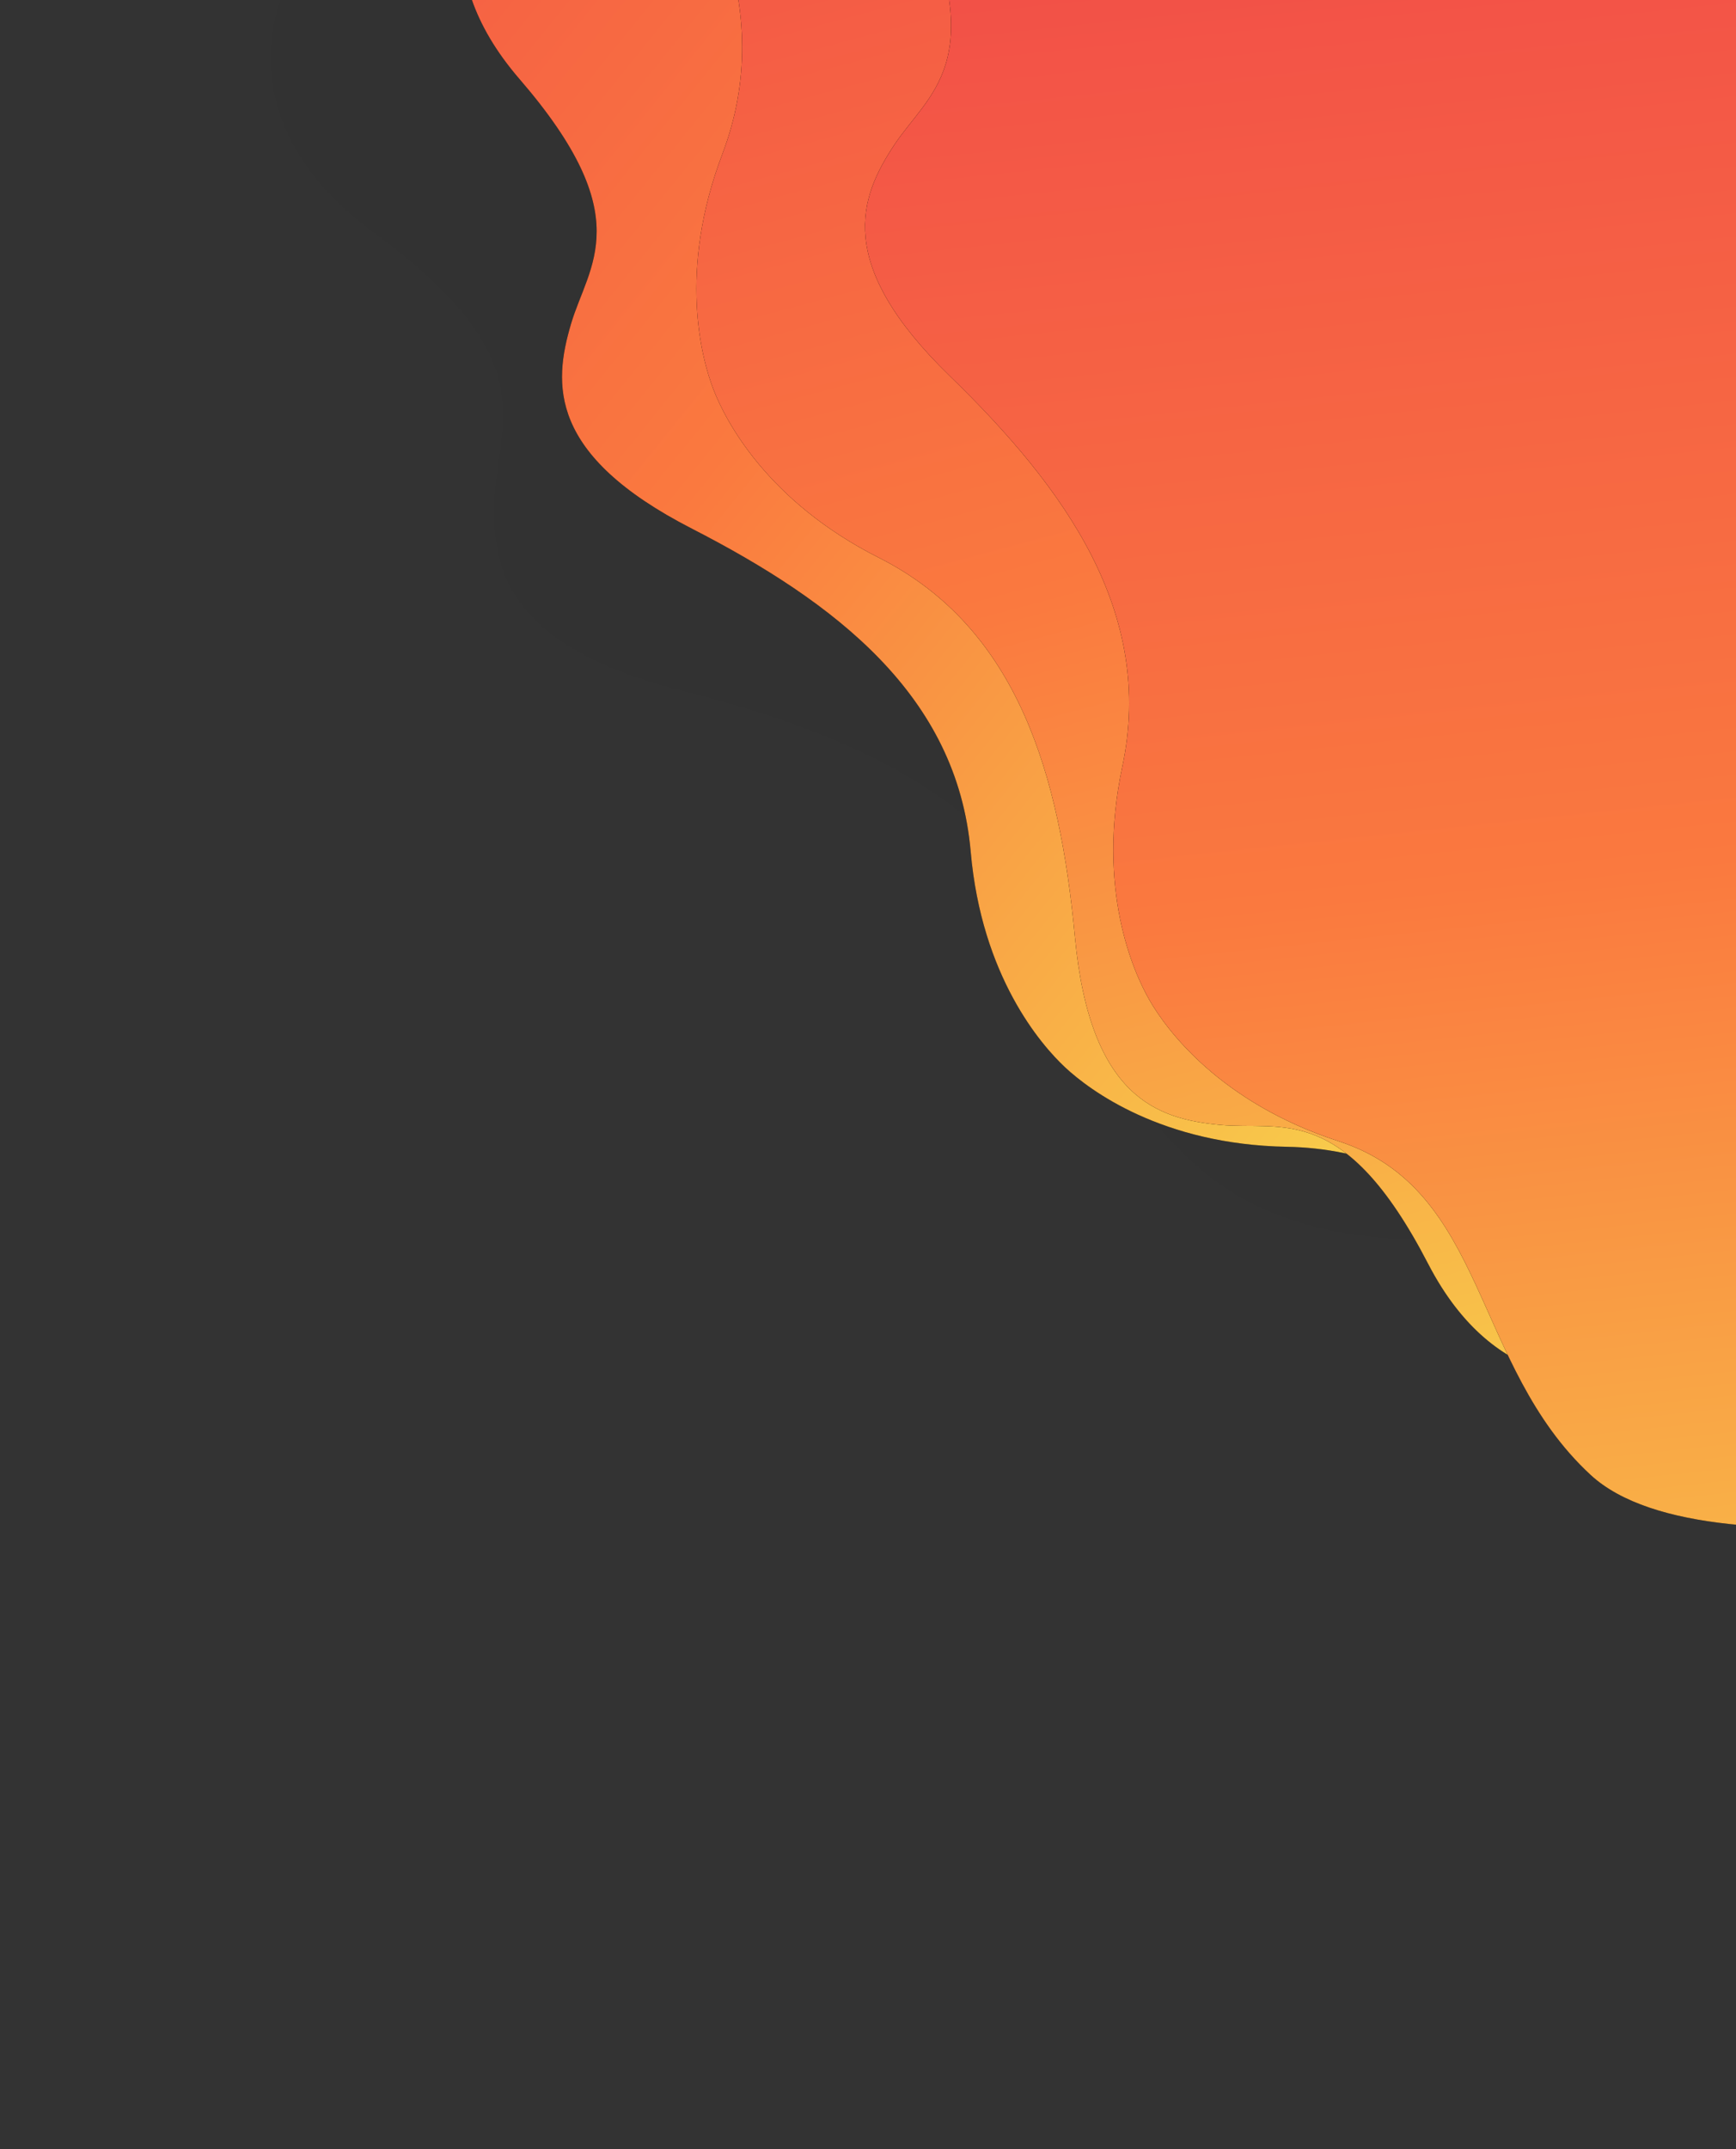
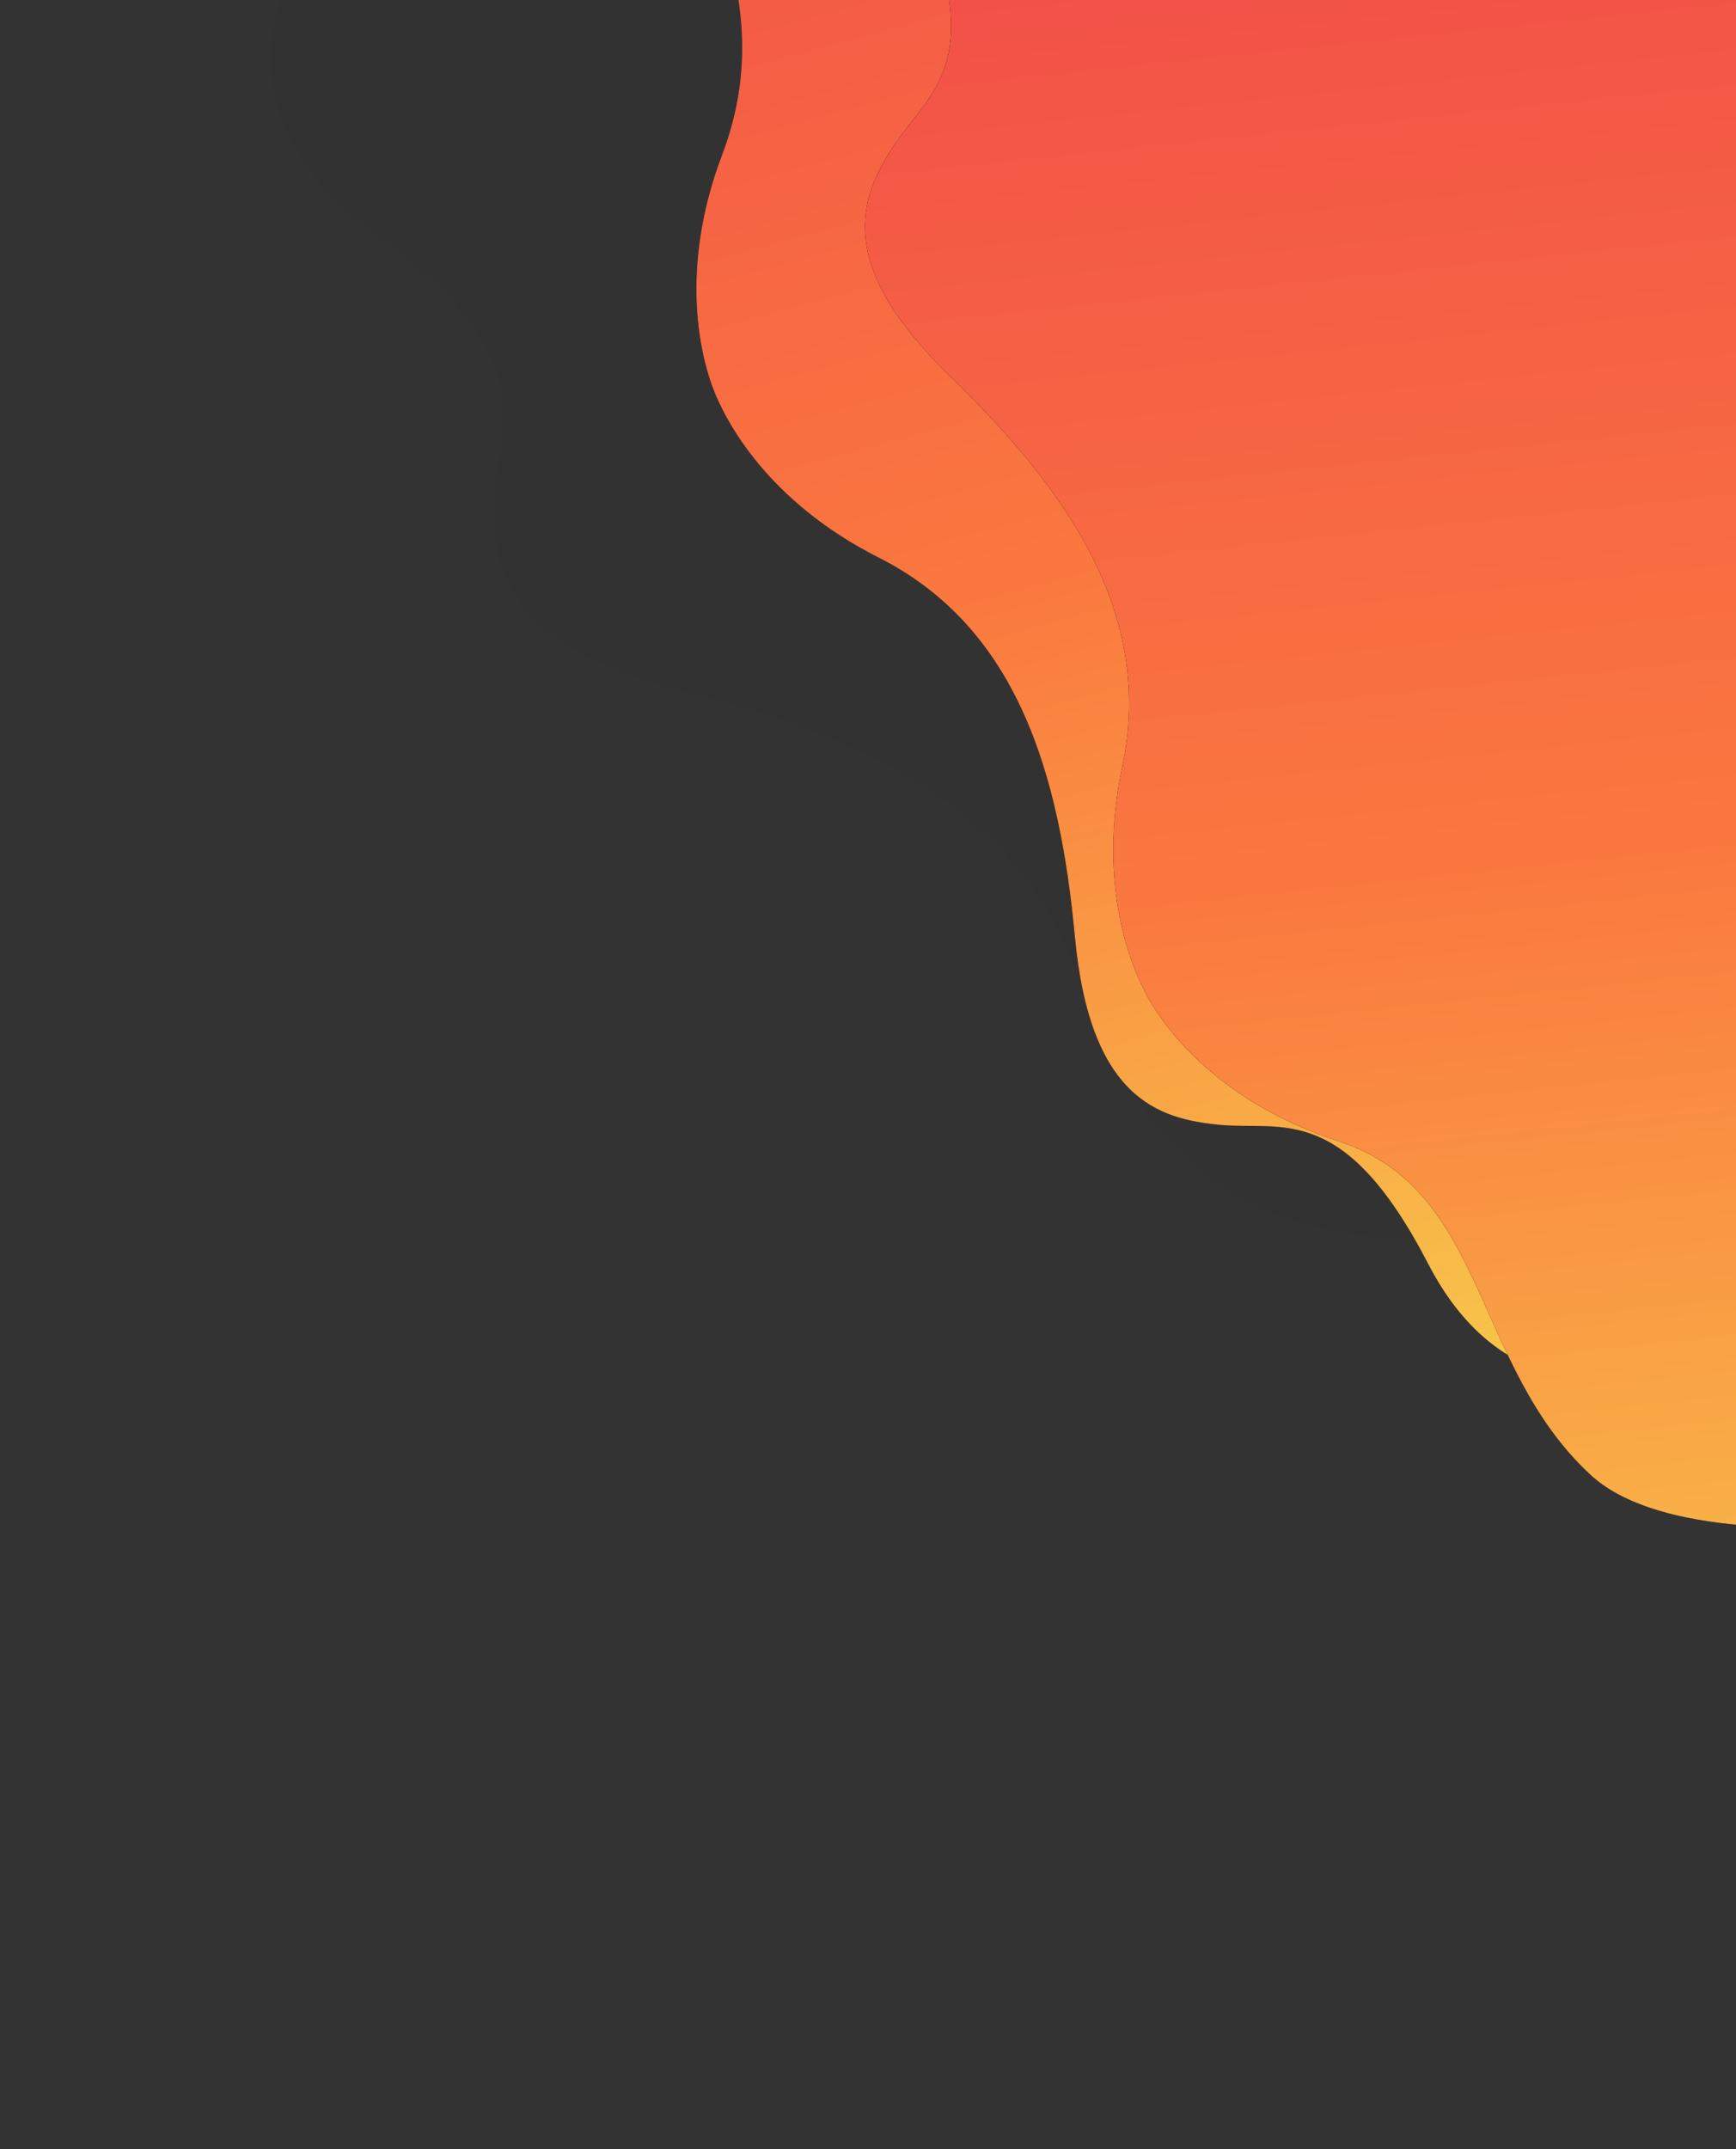
<svg xmlns="http://www.w3.org/2000/svg" width="1561" height="1932" viewBox="0 0 1561 1932" fill="none">
  <rect x="0" y="0" width="1561" height="1932" fill="#333333" stroke="none" />
  <path opacity="0.02" d="M336.153 209.112C214.191 119.972 238.133 14.683 265.349 -26.819L639.421 -674.731L2868.78 612.39L2494.71 1260.3C2472.38 1304.62 2393.16 1378 2254.98 1316.95C2082.26 1240.63 2051.18 1304.61 1997.57 1339.97C1943.95 1375.34 1875.68 1402.24 1759.34 1282.4C1642.99 1162.57 1514.37 1070.75 1356.31 1104.33C1229.87 1131.2 1144.44 1093.19 1114.82 1076.09C1085.21 1058.99 1009.57 1004.01 969.619 881.075C919.675 727.407 775.852 661.925 613.896 621.083C451.94 580.242 441.107 507.67 444.923 443.556C448.739 379.441 488.606 320.537 336.153 209.112Z" fill="black" />
-   <path d="M467.097 71.037C381.084 -28.542 422.061 -113.198 453.301 -143.079L897.885 -619.536L2537.29 910.206L2092.71 1386.66C2065.06 1419.89 1983.44 1466.63 1878.15 1387.7C1746.54 1289.05 1707.62 1337.24 1655.18 1356.73C1602.73 1376.22 1539.52 1385.66 1464.3 1261.13C1389.07 1136.6 1297.93 1033.45 1157.21 1030.94C1044.63 1028.93 979.587 979.903 957.81 959.583C936.034 939.264 882.631 877.761 872.845 765.593C860.611 625.383 751.403 541.592 621.971 475.154C492.54 408.717 497.587 345.003 513.405 291.34C529.223 237.678 574.614 195.511 467.097 71.037Z" fill="black" />
-   <path d="M467.097 71.037C381.084 -28.542 422.061 -113.198 453.301 -143.079L897.885 -619.536L2537.29 910.206L2092.71 1386.66C2065.06 1419.89 1983.44 1466.63 1878.15 1387.7C1746.54 1289.05 1707.62 1337.24 1655.18 1356.73C1602.73 1376.22 1539.52 1385.66 1464.3 1261.13C1389.07 1136.6 1297.93 1033.45 1157.21 1030.94C1044.63 1028.93 979.587 979.903 957.81 959.583C936.034 939.264 882.631 877.761 872.845 765.593C860.611 625.383 751.403 541.592 621.971 475.154C492.54 408.717 497.587 345.003 513.405 291.34C529.223 237.678 574.614 195.511 467.097 71.037Z" fill="url(#paint0_linear_225_1690)" />
  <path d="M586.178 -663.215C552.033 -790.292 625.75 -848.701 666.877 -862.021L1274.43 -1097.7L2085.36 992.796L1477.81 1228.47C1438.46 1246.37 1344.63 1252.95 1284.15 1136.09C1208.55 990.018 1152.53 1016.49 1096.84 1011.23C1041.14 1005.97 980.112 986.981 966.533 842.129C952.955 697.277 915.75 564.751 790.127 501.287C689.63 450.516 652.378 378.082 641.606 350.314C630.835 322.546 609.496 243.939 649.467 138.678C699.431 7.102 637.534 -115.846 549.88 -231.962C462.226 -348.079 494.48 -403.257 532.062 -444.699C569.645 -486.141 628.858 -504.369 586.178 -663.215Z" fill="black" />
  <path d="M586.178 -663.215C552.033 -790.292 625.75 -848.701 666.877 -862.021L1274.43 -1097.7L2085.36 992.796L1477.81 1228.47C1438.46 1246.37 1344.63 1252.95 1284.15 1136.09C1208.55 990.018 1152.53 1016.49 1096.84 1011.23C1041.14 1005.97 980.112 986.981 966.533 842.129C952.955 697.277 915.75 564.751 790.127 501.287C689.63 450.516 652.378 378.082 641.606 350.314C630.835 322.546 609.496 243.939 649.467 138.678C699.431 7.102 637.534 -115.846 549.88 -231.962C462.226 -348.079 494.48 -403.257 532.062 -444.699C569.645 -486.141 628.858 -504.369 586.178 -663.215Z" fill="url(#paint1_linear_225_1690)" />
  <path d="M824.002 -93.686C770.822 -214.045 834.738 -283.042 873.343 -302.495L1437.7 -628.328L2558.84 1313.54L2394.48 1489.37C2358.33 1513.08 2266.62 1533.93 2188.97 1427.69C2091.92 1294.9 2040.61 1329.63 1984.76 1332.95C1928.92 1336.27 1539.5 1427 1430.13 1325.77C1323.36 1226.94 1337.52 1069.42 1203.67 1025.92C1096.59 991.118 1048.69 925.234 1033.8 899.44C1018.91 873.646 985.797 799.228 1009.2 689.092C1038.45 551.422 958.476 439.388 854.092 338.045C749.709 236.701 773.144 177.239 803.946 130.537C834.748 83.834 890.476 56.763 824.002 -93.686Z" fill="black" />
  <path d="M824.002 -93.686C770.822 -214.045 834.738 -283.042 873.343 -302.495L1437.7 -628.328L2558.84 1313.54L2394.48 1489.37C2358.33 1513.08 2266.62 1533.93 2188.97 1427.69C2091.92 1294.9 2040.61 1329.63 1984.76 1332.95C1928.92 1336.27 1539.5 1427 1430.13 1325.77C1323.36 1226.94 1337.52 1069.42 1203.67 1025.92C1096.59 991.118 1048.69 925.234 1033.8 899.44C1018.91 873.646 985.797 799.228 1009.2 689.092C1038.45 551.422 958.476 439.388 854.092 338.045C749.709 236.701 773.144 177.239 803.946 130.537C834.748 83.834 890.476 56.763 824.002 -93.686Z" fill="url(#paint2_linear_225_1690)" />
  <defs>
    <linearGradient id="paint0_linear_225_1690" x1="-350.042" y1="-411.365" x2="1641.03" y2="1193.9" gradientUnits="userSpaceOnUse">
      <stop stop-color="#ED374D" />
      <stop offset="0.505" stop-color="#FA793F" />
      <stop offset="1" stop-color="#F7F651" />
    </linearGradient>
    <linearGradient id="paint1_linear_225_1690" x1="703.718" y1="-761.136" x2="1378.14" y2="1749.12" gradientUnits="userSpaceOnUse">
      <stop stop-color="#ED374D" />
      <stop offset="0.505" stop-color="#FA793F" />
      <stop offset="1" stop-color="#F7F651" />
    </linearGradient>
    <linearGradient id="paint2_linear_225_1690" x1="1388.13" y1="-599.877" x2="1674.27" y2="2118.42" gradientUnits="userSpaceOnUse">
      <stop stop-color="#ED374D" />
      <stop offset="0.505" stop-color="#FA793F" />
      <stop offset="1" stop-color="#F7F651" />
    </linearGradient>
  </defs>
</svg>